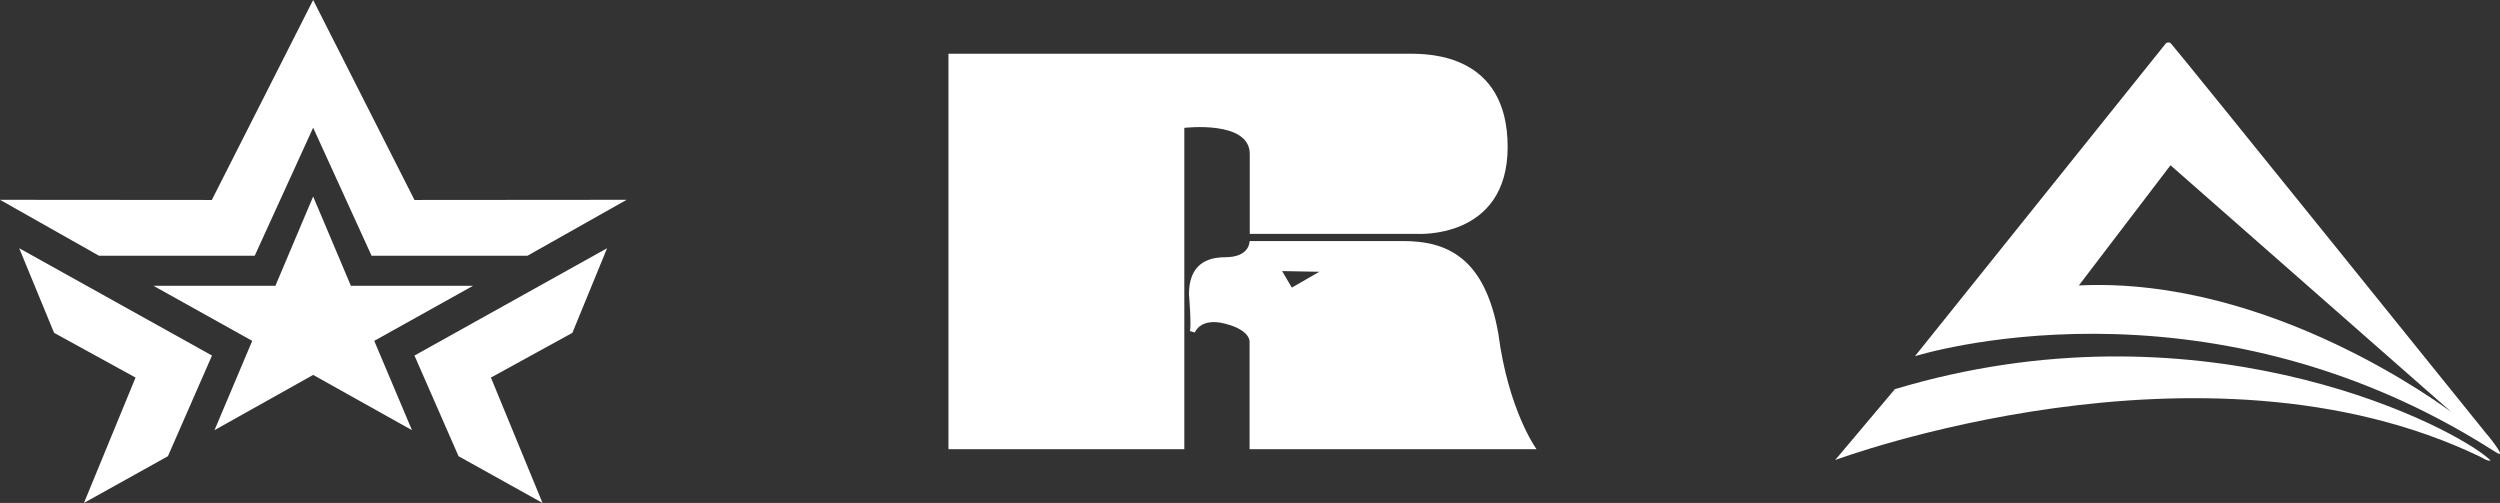
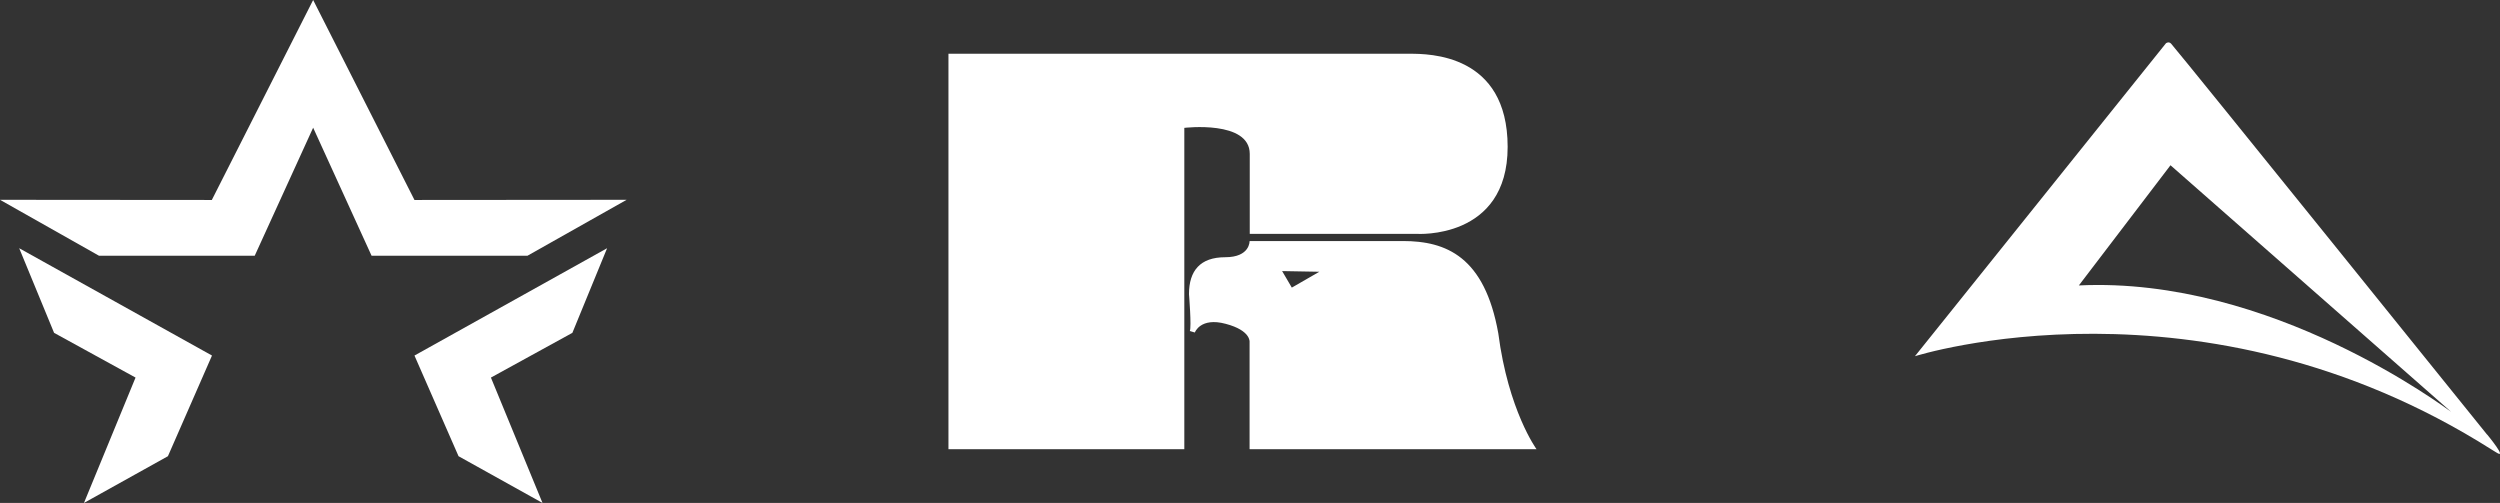
<svg xmlns="http://www.w3.org/2000/svg" id="Layer_2" data-name="Layer 2" viewBox="0 0 149.77 30.13">
  <rect x="0" y="0" width="149.77" height="30.13" fill="#333333" stroke="none" />
  <defs>
    <style>
      .cls-1 {
        fill: #fff;
      }
    </style>
  </defs>
  <g id="Layer_3" data-name="Layer 3">
    <g>
      <g>
        <path class="cls-1" d="M74.87,26.91h17.18s-1.69-2.31-2.29-6.94c-.82-4.6-3.13-5.53-5.71-5.53h-9.19s.04.97-1.46.97-2.17.81-2.17,2.21c0,0,.16,1.98.05,2.21l.3.09s.33-.93,1.85-.52c1.52.4,1.43,1.09,1.43,1.09v6.41ZM79.04,16.28l-1.65.95-.58-.99,2.23.04Z" />
        <path class="cls-1" d="M74.87,14.01h10s5.45.37,5.45-5.21-4.72-5.58-5.87-5.58h-27.63v23.69h14.13V7.66s3.92-.47,3.92,1.56,0,4.79,0,4.79" />
      </g>
      <g>
        <path class="cls-1" d="M149,26.04s-18.21-22.6-18.93-23.42c-.14-.16-.31-.03-.31-.03l-15.04,18.75s17.13-5.45,34.56,5.6c.05.03.2.13.26.16.74.48-.54-1.07-.54-1.07M124.54,17.1l5.49-7.2,16.81,14.77c-.32-.21-10.77-8.12-22.3-7.57" />
-         <path class="cls-1" d="M113.53,23.3l-3.59,4.26s22.01-8.21,38.66-.19c.12.06.39.25.59.23.02,0,.05-.01-.29-.28-2.83-2.23-17.47-9.38-35.37-4.01" />
      </g>
      <g>
-         <polygon class="cls-1" points="28.34 17.12 21.02 17.12 18.76 11.77 16.5 17.12 9.19 17.12 15.11 20.42 12.85 25.77 18.76 22.46 24.68 25.77 22.42 20.42 28.34 17.12" />
        <polygon class="cls-1" points="3.24 19.94 8.12 22.62 5.03 30.13 10.06 27.33 12.7 21.3 1.15 14.87 3.24 19.94" />
        <polygon class="cls-1" points="24.83 21.3 27.47 27.33 32.5 30.13 29.41 22.62 34.29 19.94 36.37 14.87 24.83 21.3" />
        <polygon class="cls-1" points="18.76 0 12.69 11.98 0 11.97 5.93 15.32 15.26 15.32 18.76 7.65 22.26 15.32 31.6 15.32 37.54 11.97 24.83 11.98 18.76 0" />
      </g>
    </g>
  </g>
</svg>